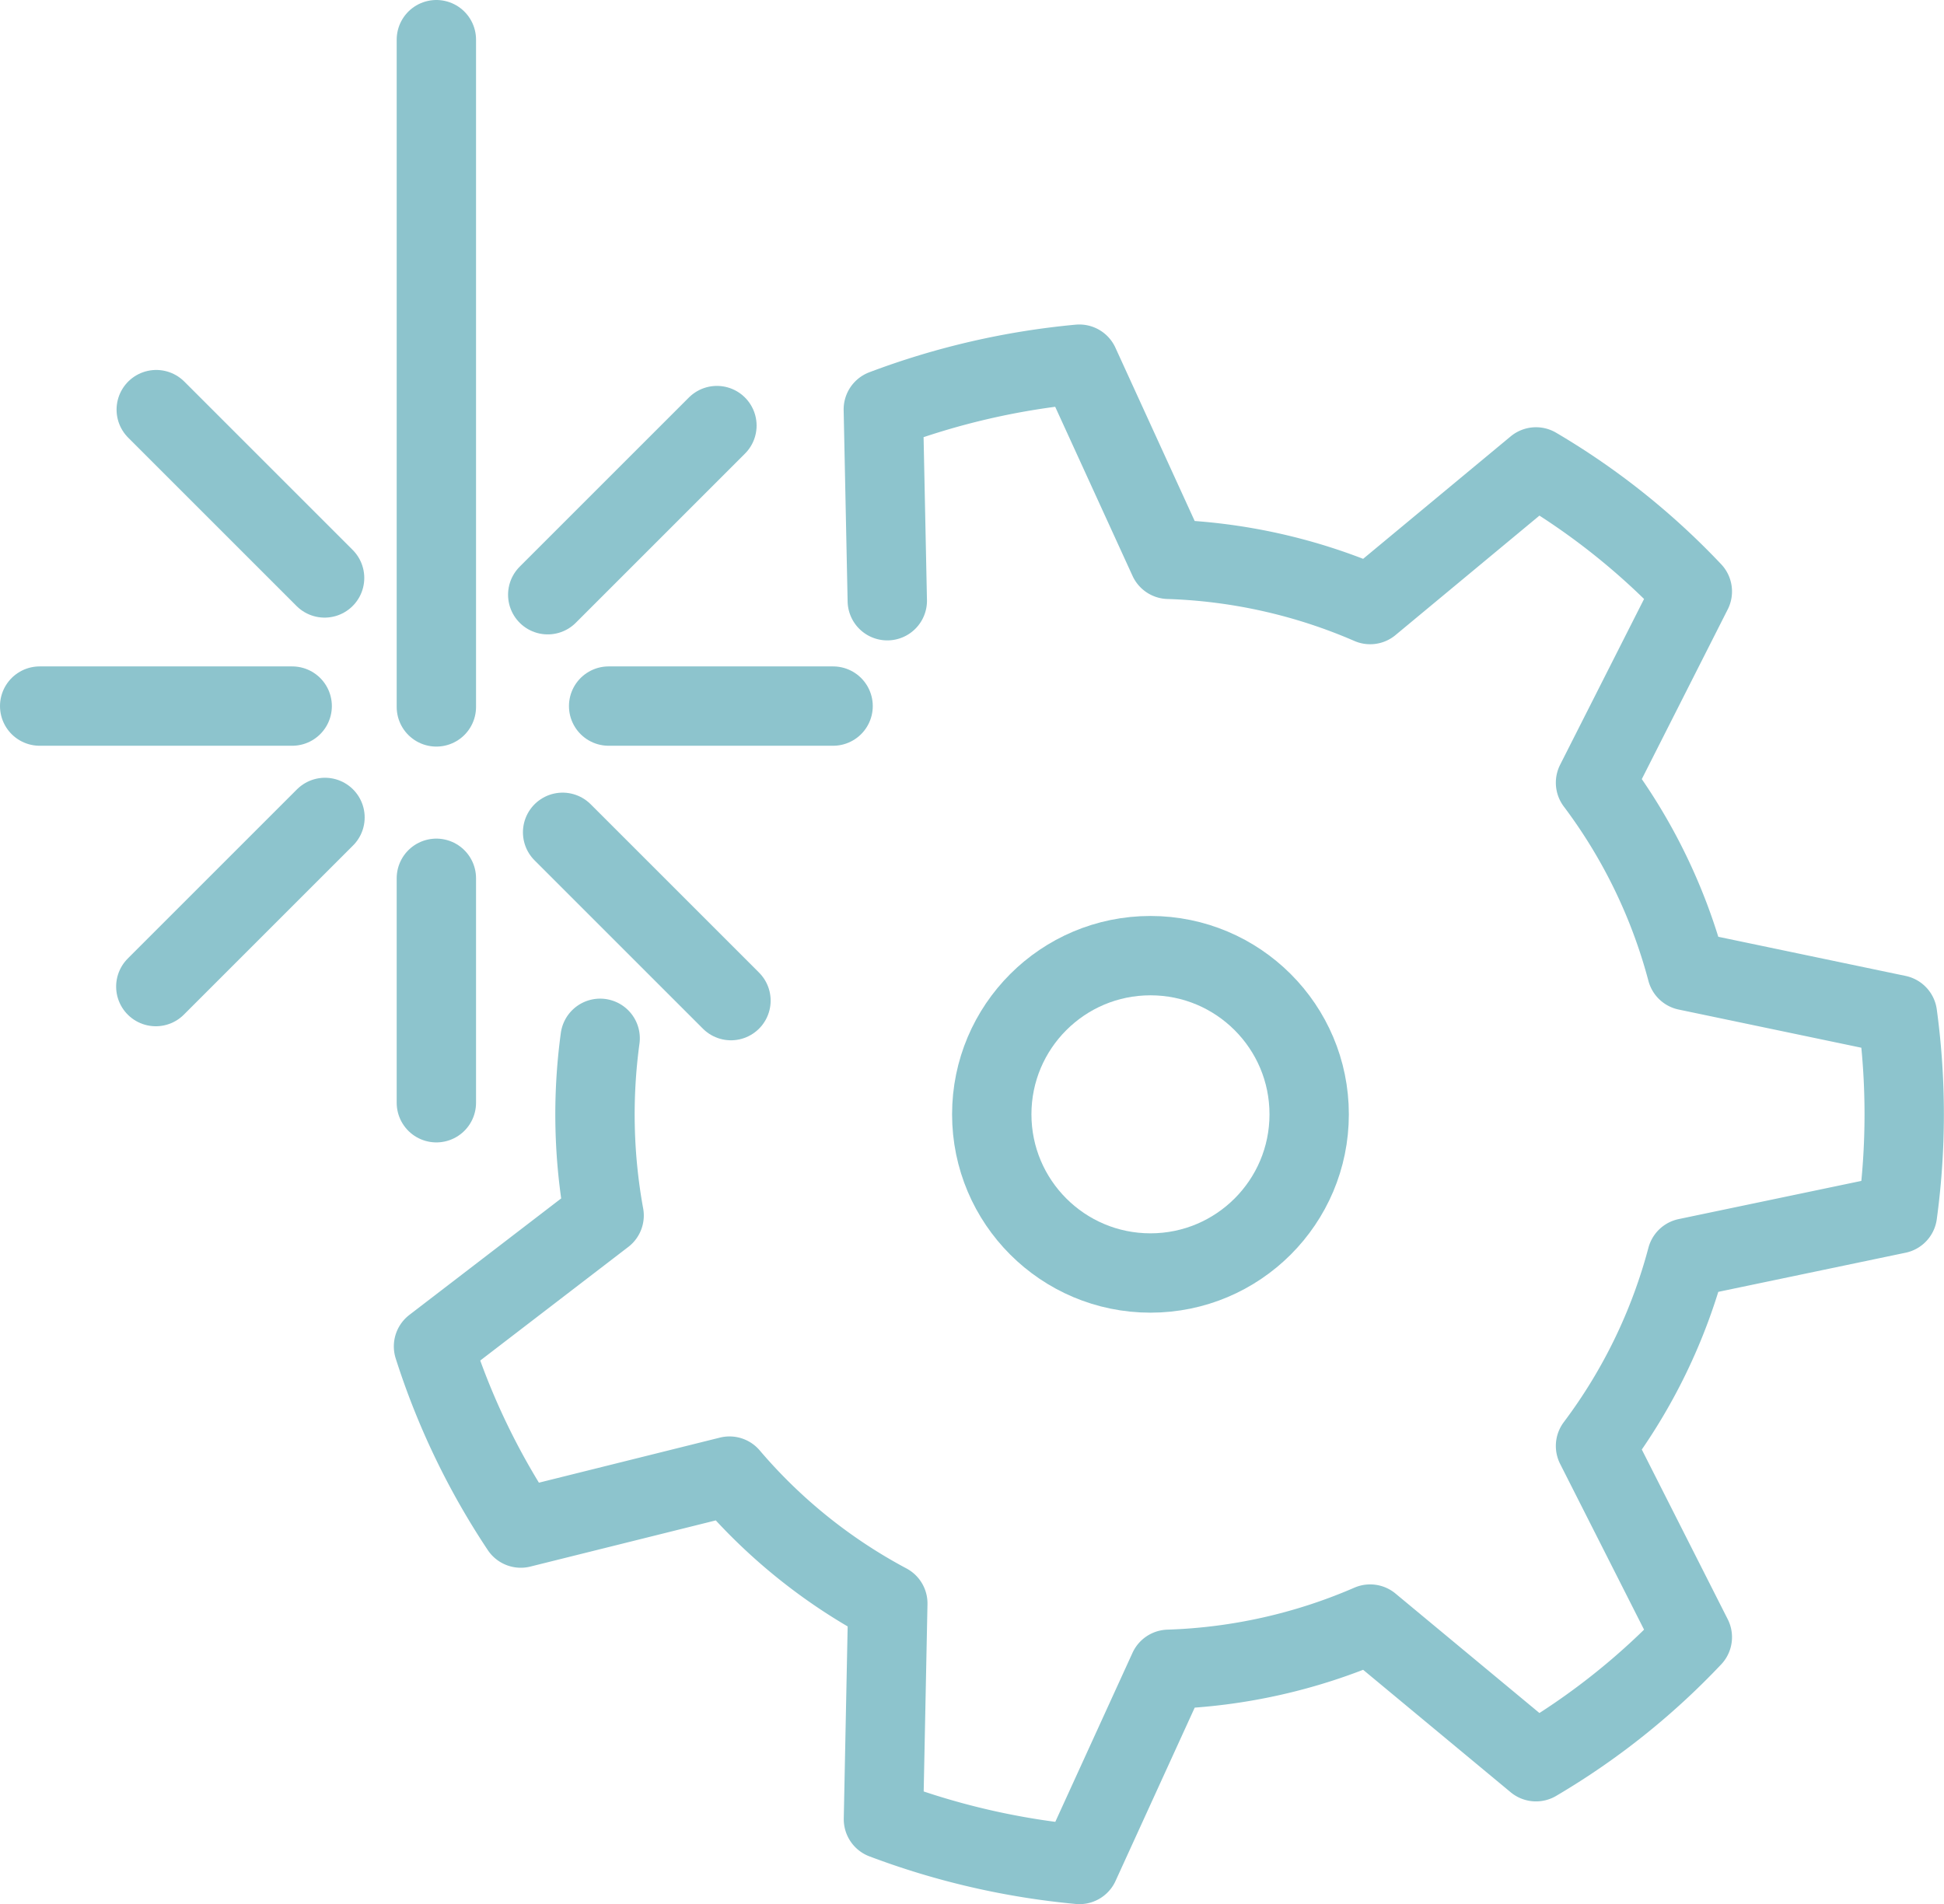
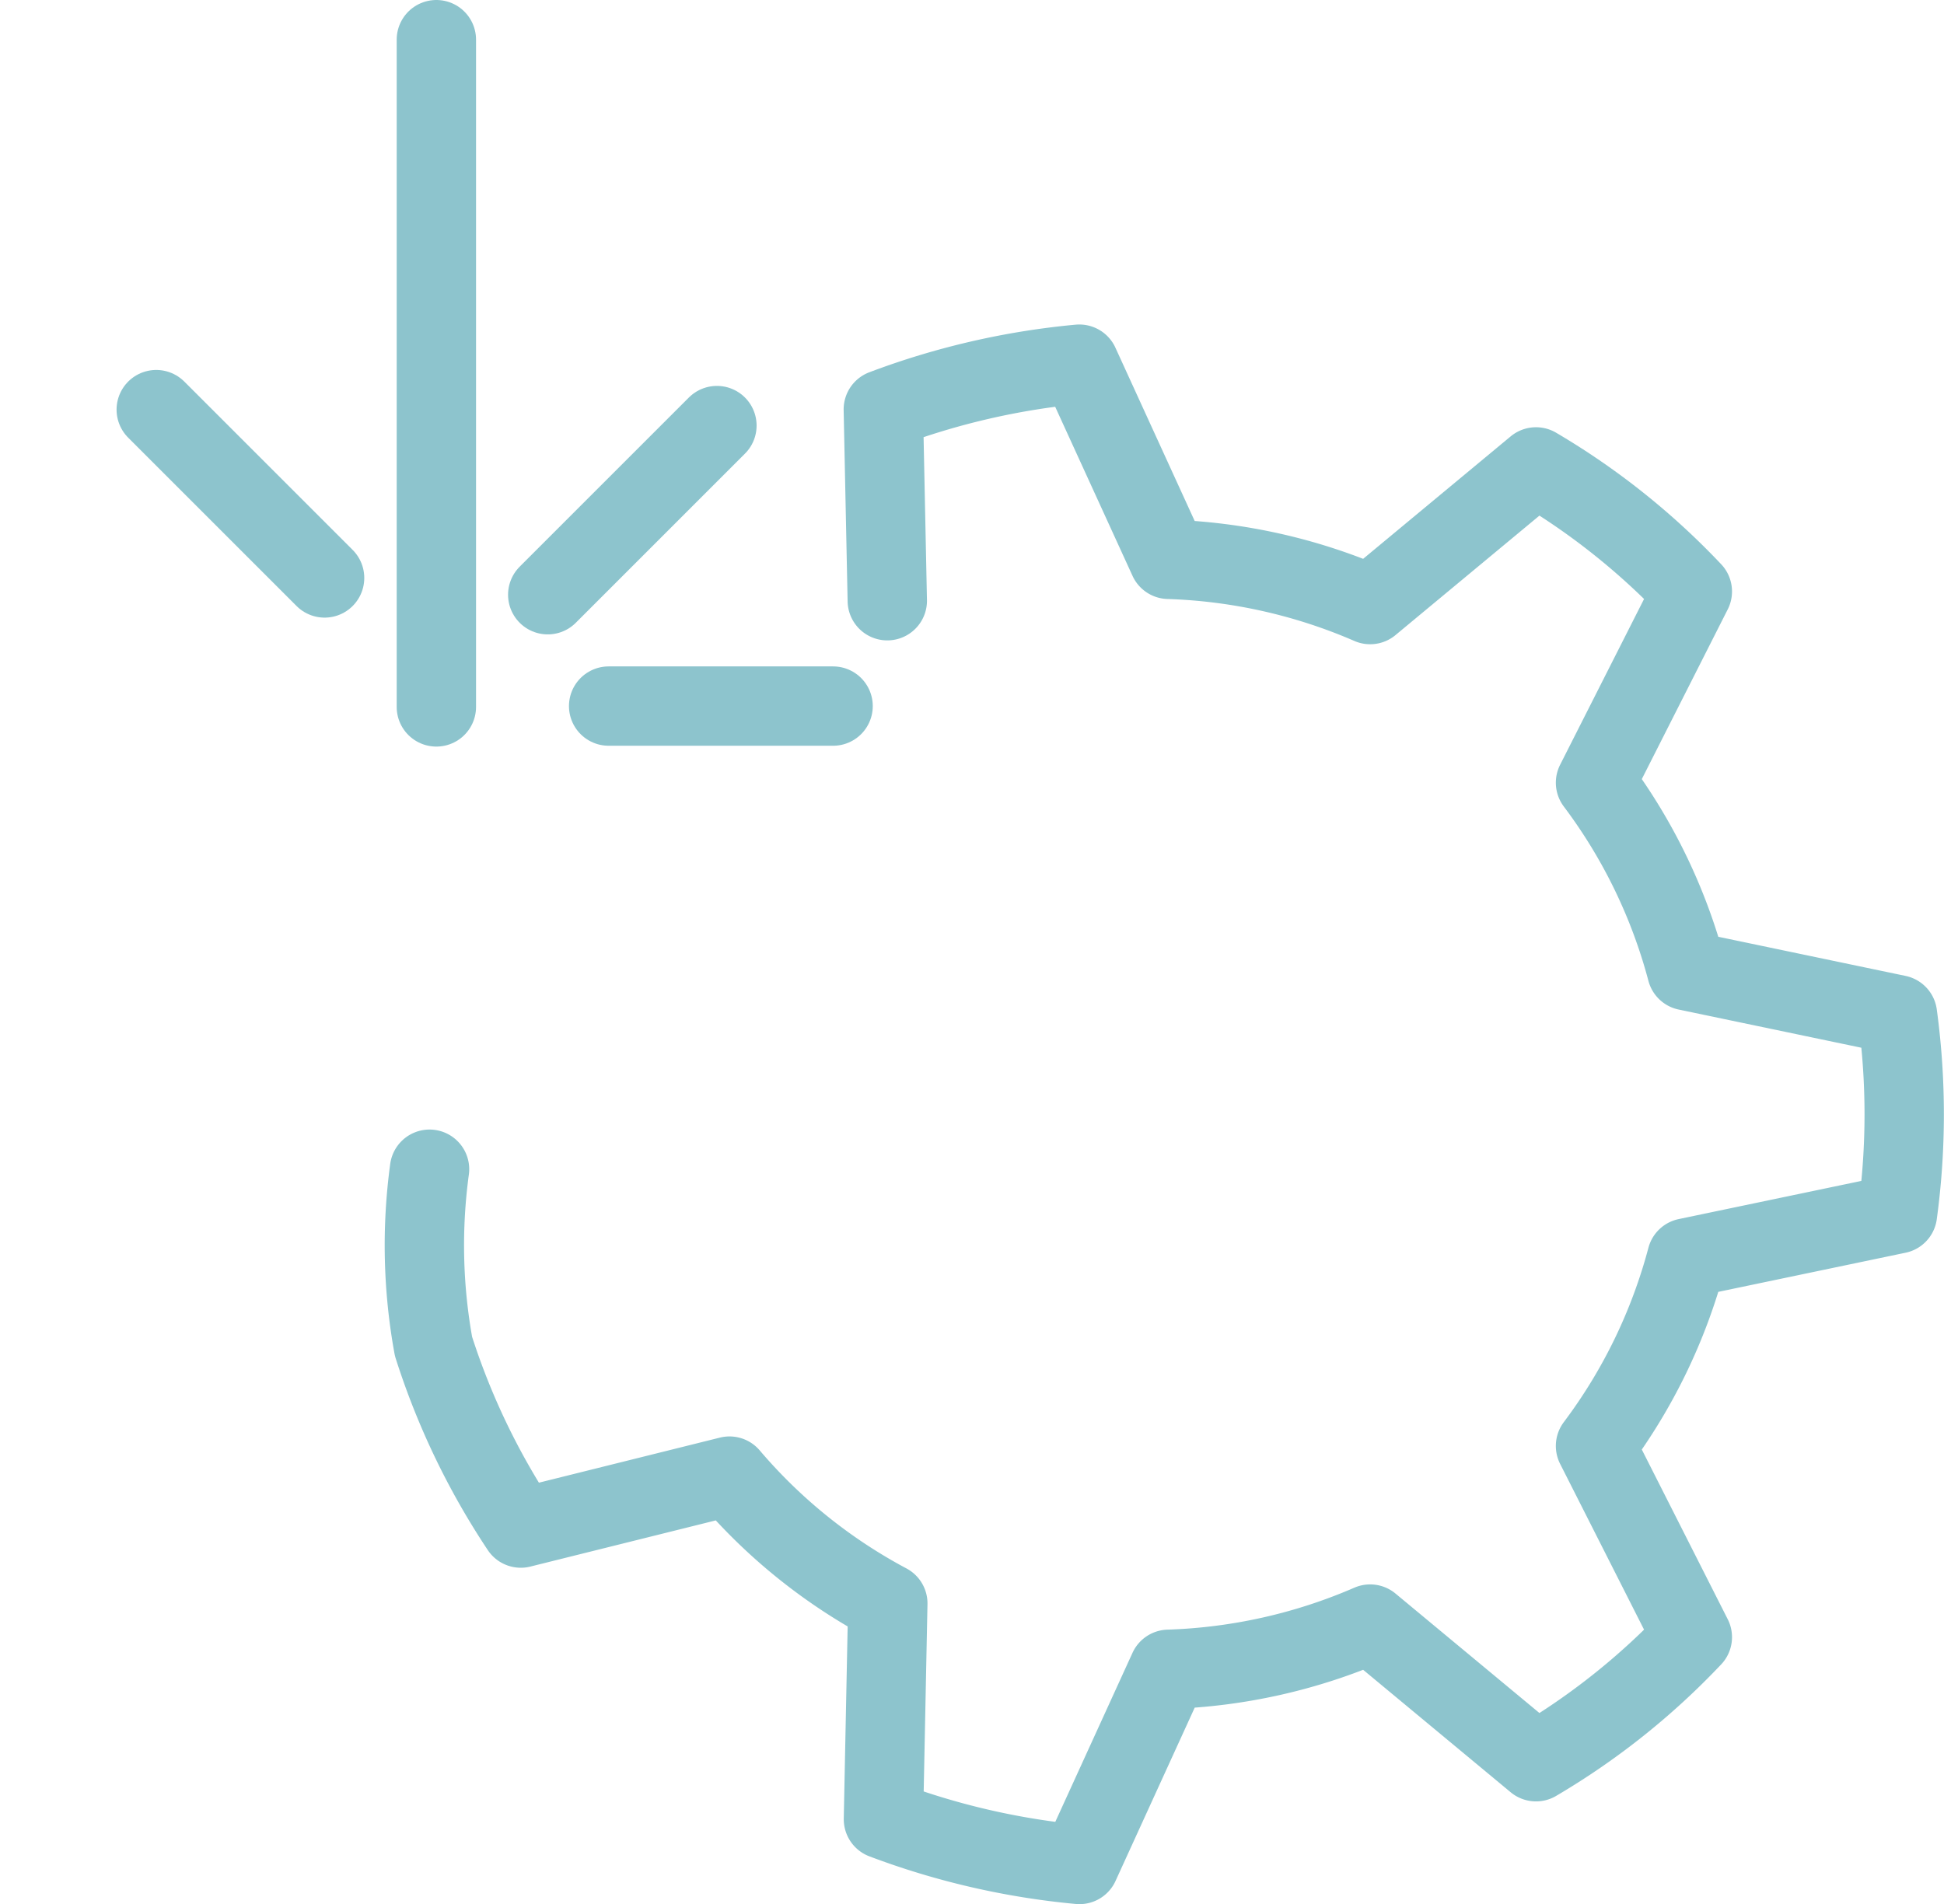
<svg xmlns="http://www.w3.org/2000/svg" width="48.996" height="48" viewBox="0 0 48.996 48">
  <g transform="translate(-324.004 -125)">
-     <path d="M346.367,140.143l-.1-4.823a18.915,18.915,0,0,1,4.94-1.14l2.25,4.92a13.862,13.862,0,0,1,5.08,1.14l4.18-3.47a17.912,17.912,0,0,1,3.94,3.14l-2.44,4.82a13.749,13.749,0,0,1,2.3,4.74l5.31,1.11a18.613,18.613,0,0,1,0,5.02l-5.31,1.11a13.749,13.749,0,0,1-2.3,4.74l2.44,4.82a17.912,17.912,0,0,1-3.94,3.14l-4.18-3.47a13.862,13.862,0,0,1-5.08,1.14L351.21,172a18.916,18.916,0,0,1-4.94-1.14l.11-5.44a13.672,13.672,0,0,1-3.99-3.21l-5.26,1.31a18.264,18.264,0,0,1-2.2-4.58l4.3-3.3a14.222,14.222,0,0,1-.1-4.466" fill="none" stroke="#8dc4cd" stroke-linecap="round" stroke-linejoin="round" stroke-width="2" />
-     <circle cx="4" cy="4" r="4" transform="translate(349 149.09)" fill="none" stroke="#8dc4cd" stroke-linecap="round" stroke-linejoin="round" stroke-width="2" />
-     <line x1="4.243" y1="4.243" transform="translate(338.184 145.981)" fill="none" stroke="#8dc4cd" stroke-linecap="round" stroke-linejoin="round" stroke-width="2" />
+     <path d="M346.367,140.143l-.1-4.823a18.915,18.915,0,0,1,4.94-1.14l2.25,4.92a13.862,13.862,0,0,1,5.08,1.14l4.18-3.47a17.912,17.912,0,0,1,3.94,3.14l-2.44,4.82a13.749,13.749,0,0,1,2.3,4.74l5.31,1.11a18.613,18.613,0,0,1,0,5.02l-5.31,1.11a13.749,13.749,0,0,1-2.3,4.74l2.44,4.82a17.912,17.912,0,0,1-3.94,3.14l-4.18-3.47a13.862,13.862,0,0,1-5.08,1.14L351.21,172a18.916,18.916,0,0,1-4.94-1.14l.11-5.44a13.672,13.672,0,0,1-3.99-3.21l-5.26,1.31a18.264,18.264,0,0,1-2.2-4.58a14.222,14.222,0,0,1-.1-4.466" fill="none" stroke="#8dc4cd" stroke-linecap="round" stroke-linejoin="round" stroke-width="2" />
    <line x1="4.243" y1="4.243" transform="translate(327.942 135.326)" fill="none" stroke="#8dc4cd" stroke-linecap="round" stroke-linejoin="round" stroke-width="2" />
    <line x1="5.657" transform="translate(339.344 142.799)" fill="none" stroke="#8dc4cd" stroke-linecap="round" stroke-linejoin="round" stroke-width="2" />
-     <line x1="6.364" transform="translate(325.004 142.799)" fill="none" stroke="#8dc4cd" stroke-linecap="round" stroke-linejoin="round" stroke-width="2" />
    <line x1="4.264" y2="4.264" transform="translate(337.809 135.728)" fill="none" stroke="#8dc4cd" stroke-linecap="round" stroke-linejoin="round" stroke-width="2" />
-     <line x1="4.264" y2="4.264" transform="translate(327.931 145.606)" fill="none" stroke="#8dc4cd" stroke-linecap="round" stroke-linejoin="round" stroke-width="2" />
-     <line y1="5.658" transform="translate(335.002 147.14)" fill="none" stroke="#8dc4cd" stroke-linecap="round" stroke-linejoin="round" stroke-width="2" />
    <line y1="16.82" transform="translate(335.002 126)" fill="none" stroke="#8dc4cd" stroke-linecap="round" stroke-linejoin="round" stroke-width="2" />
  </g>
</svg>